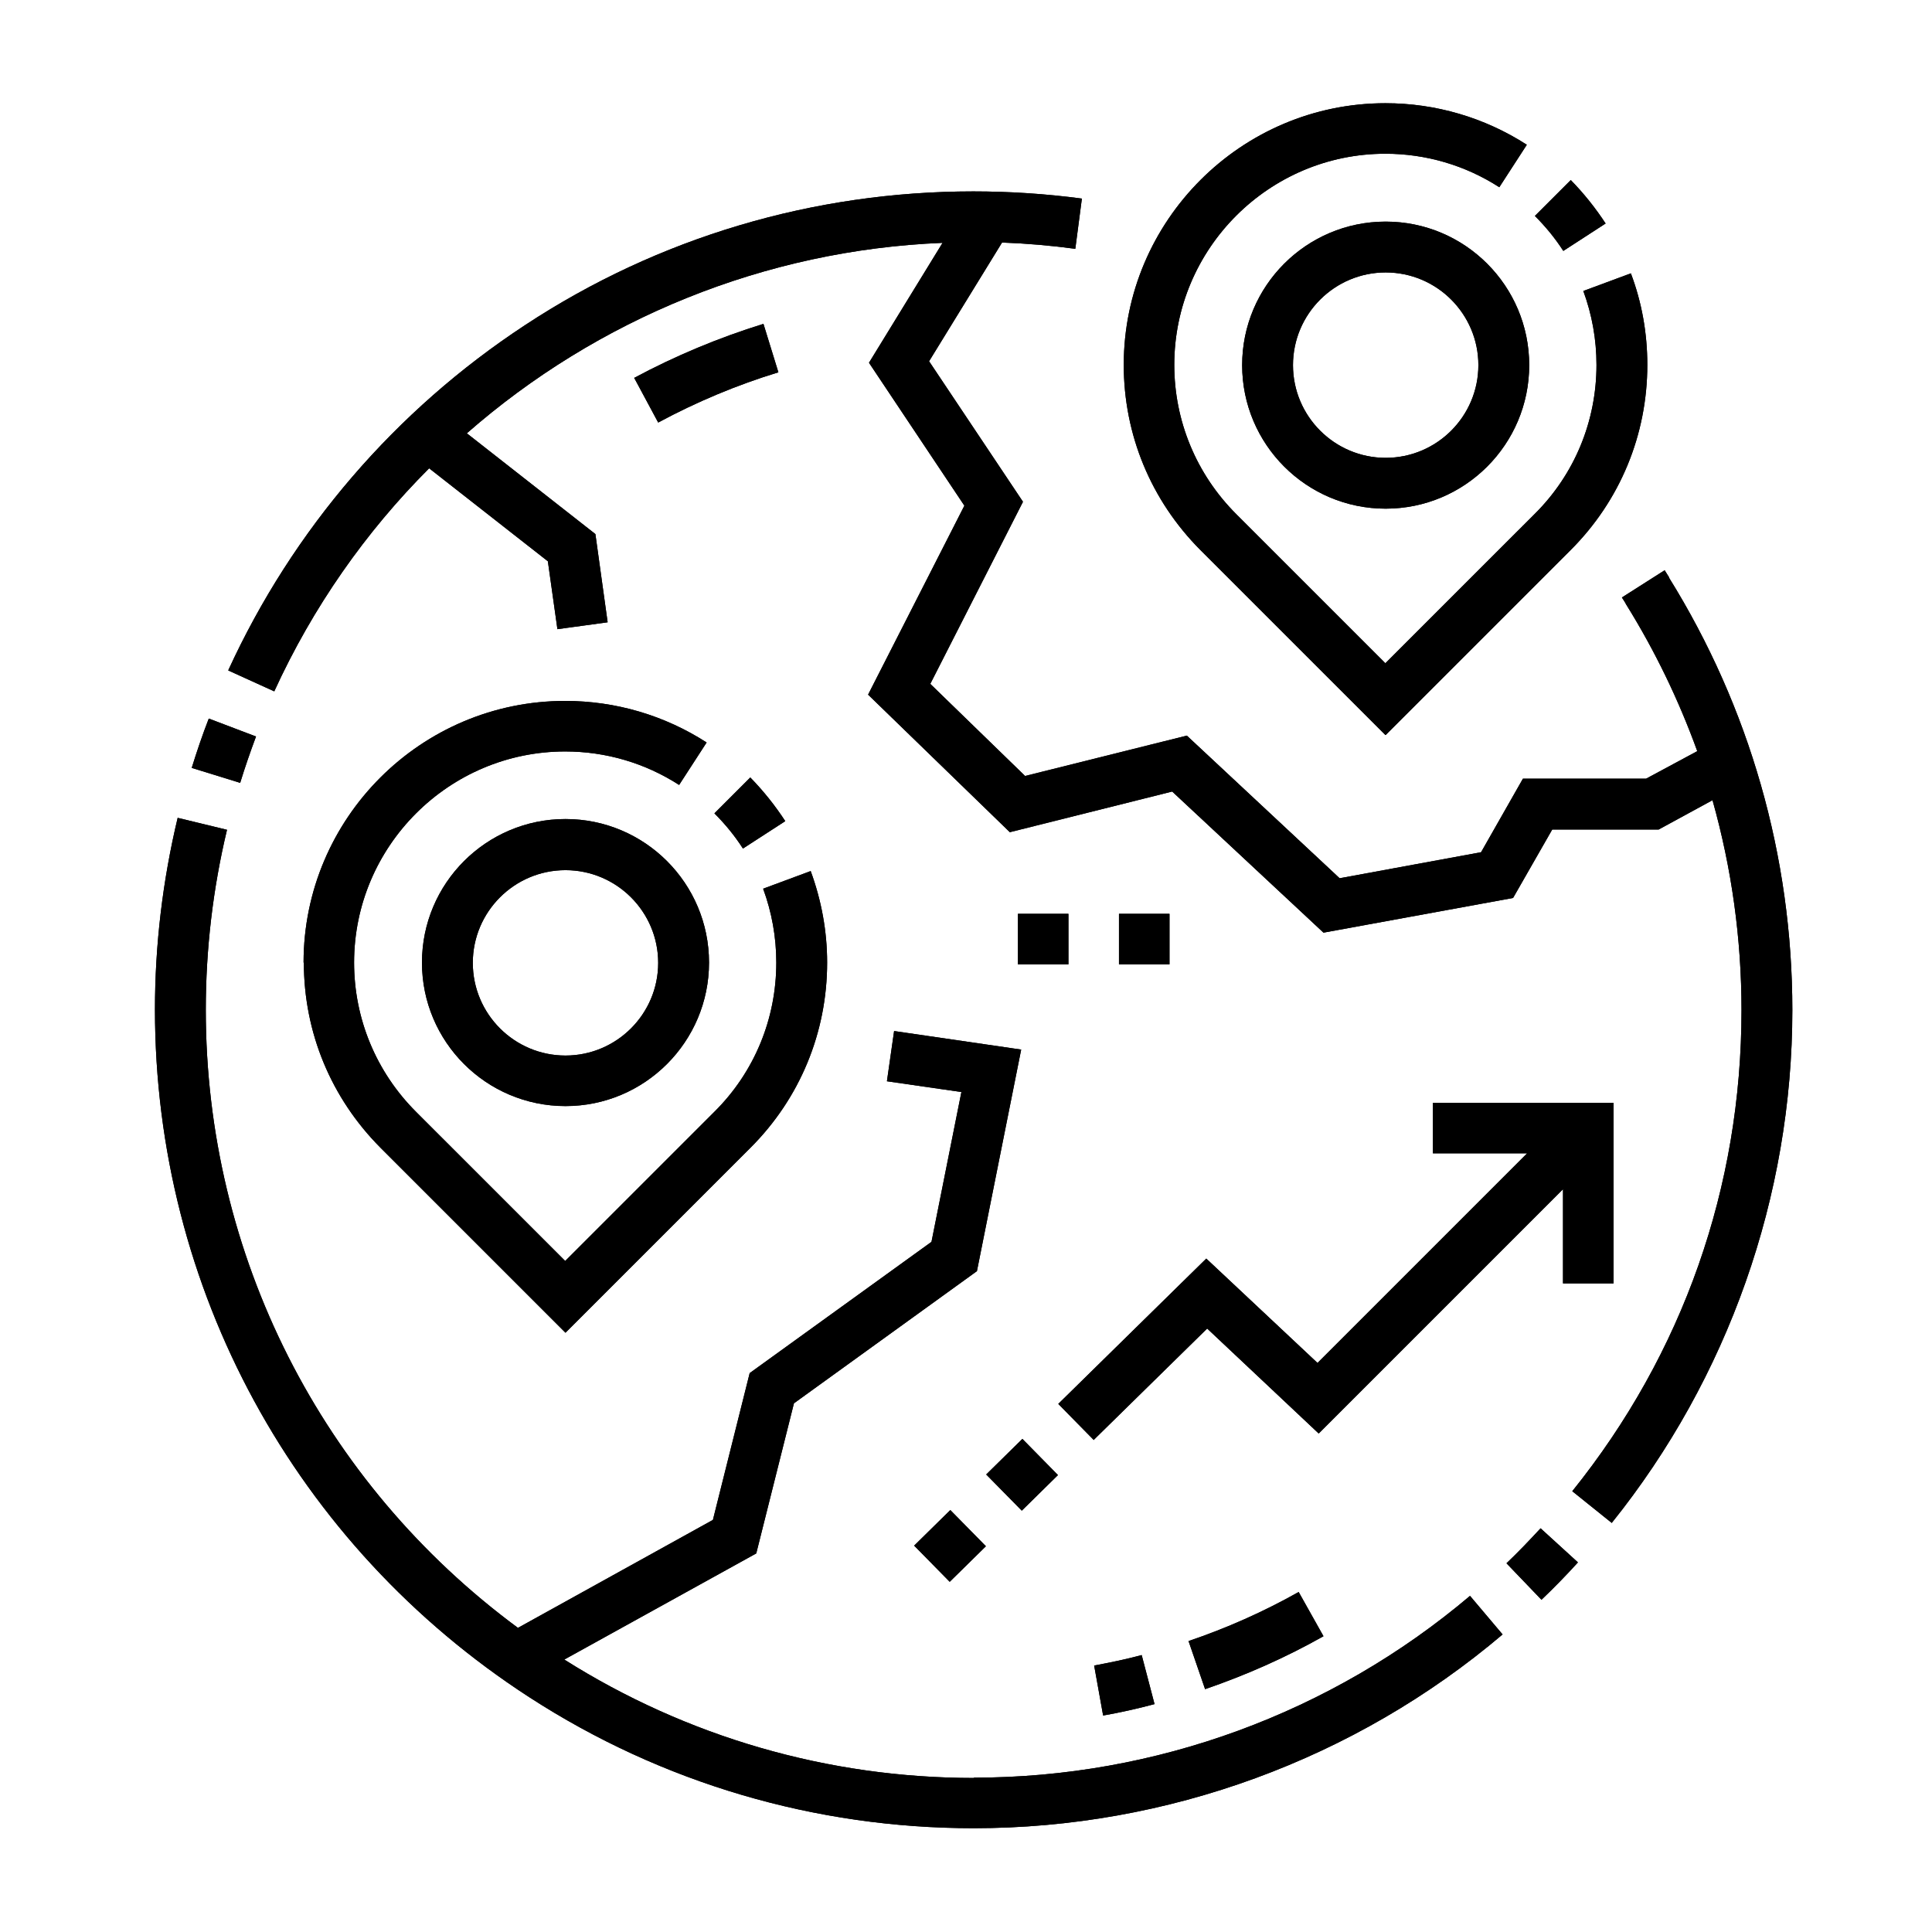
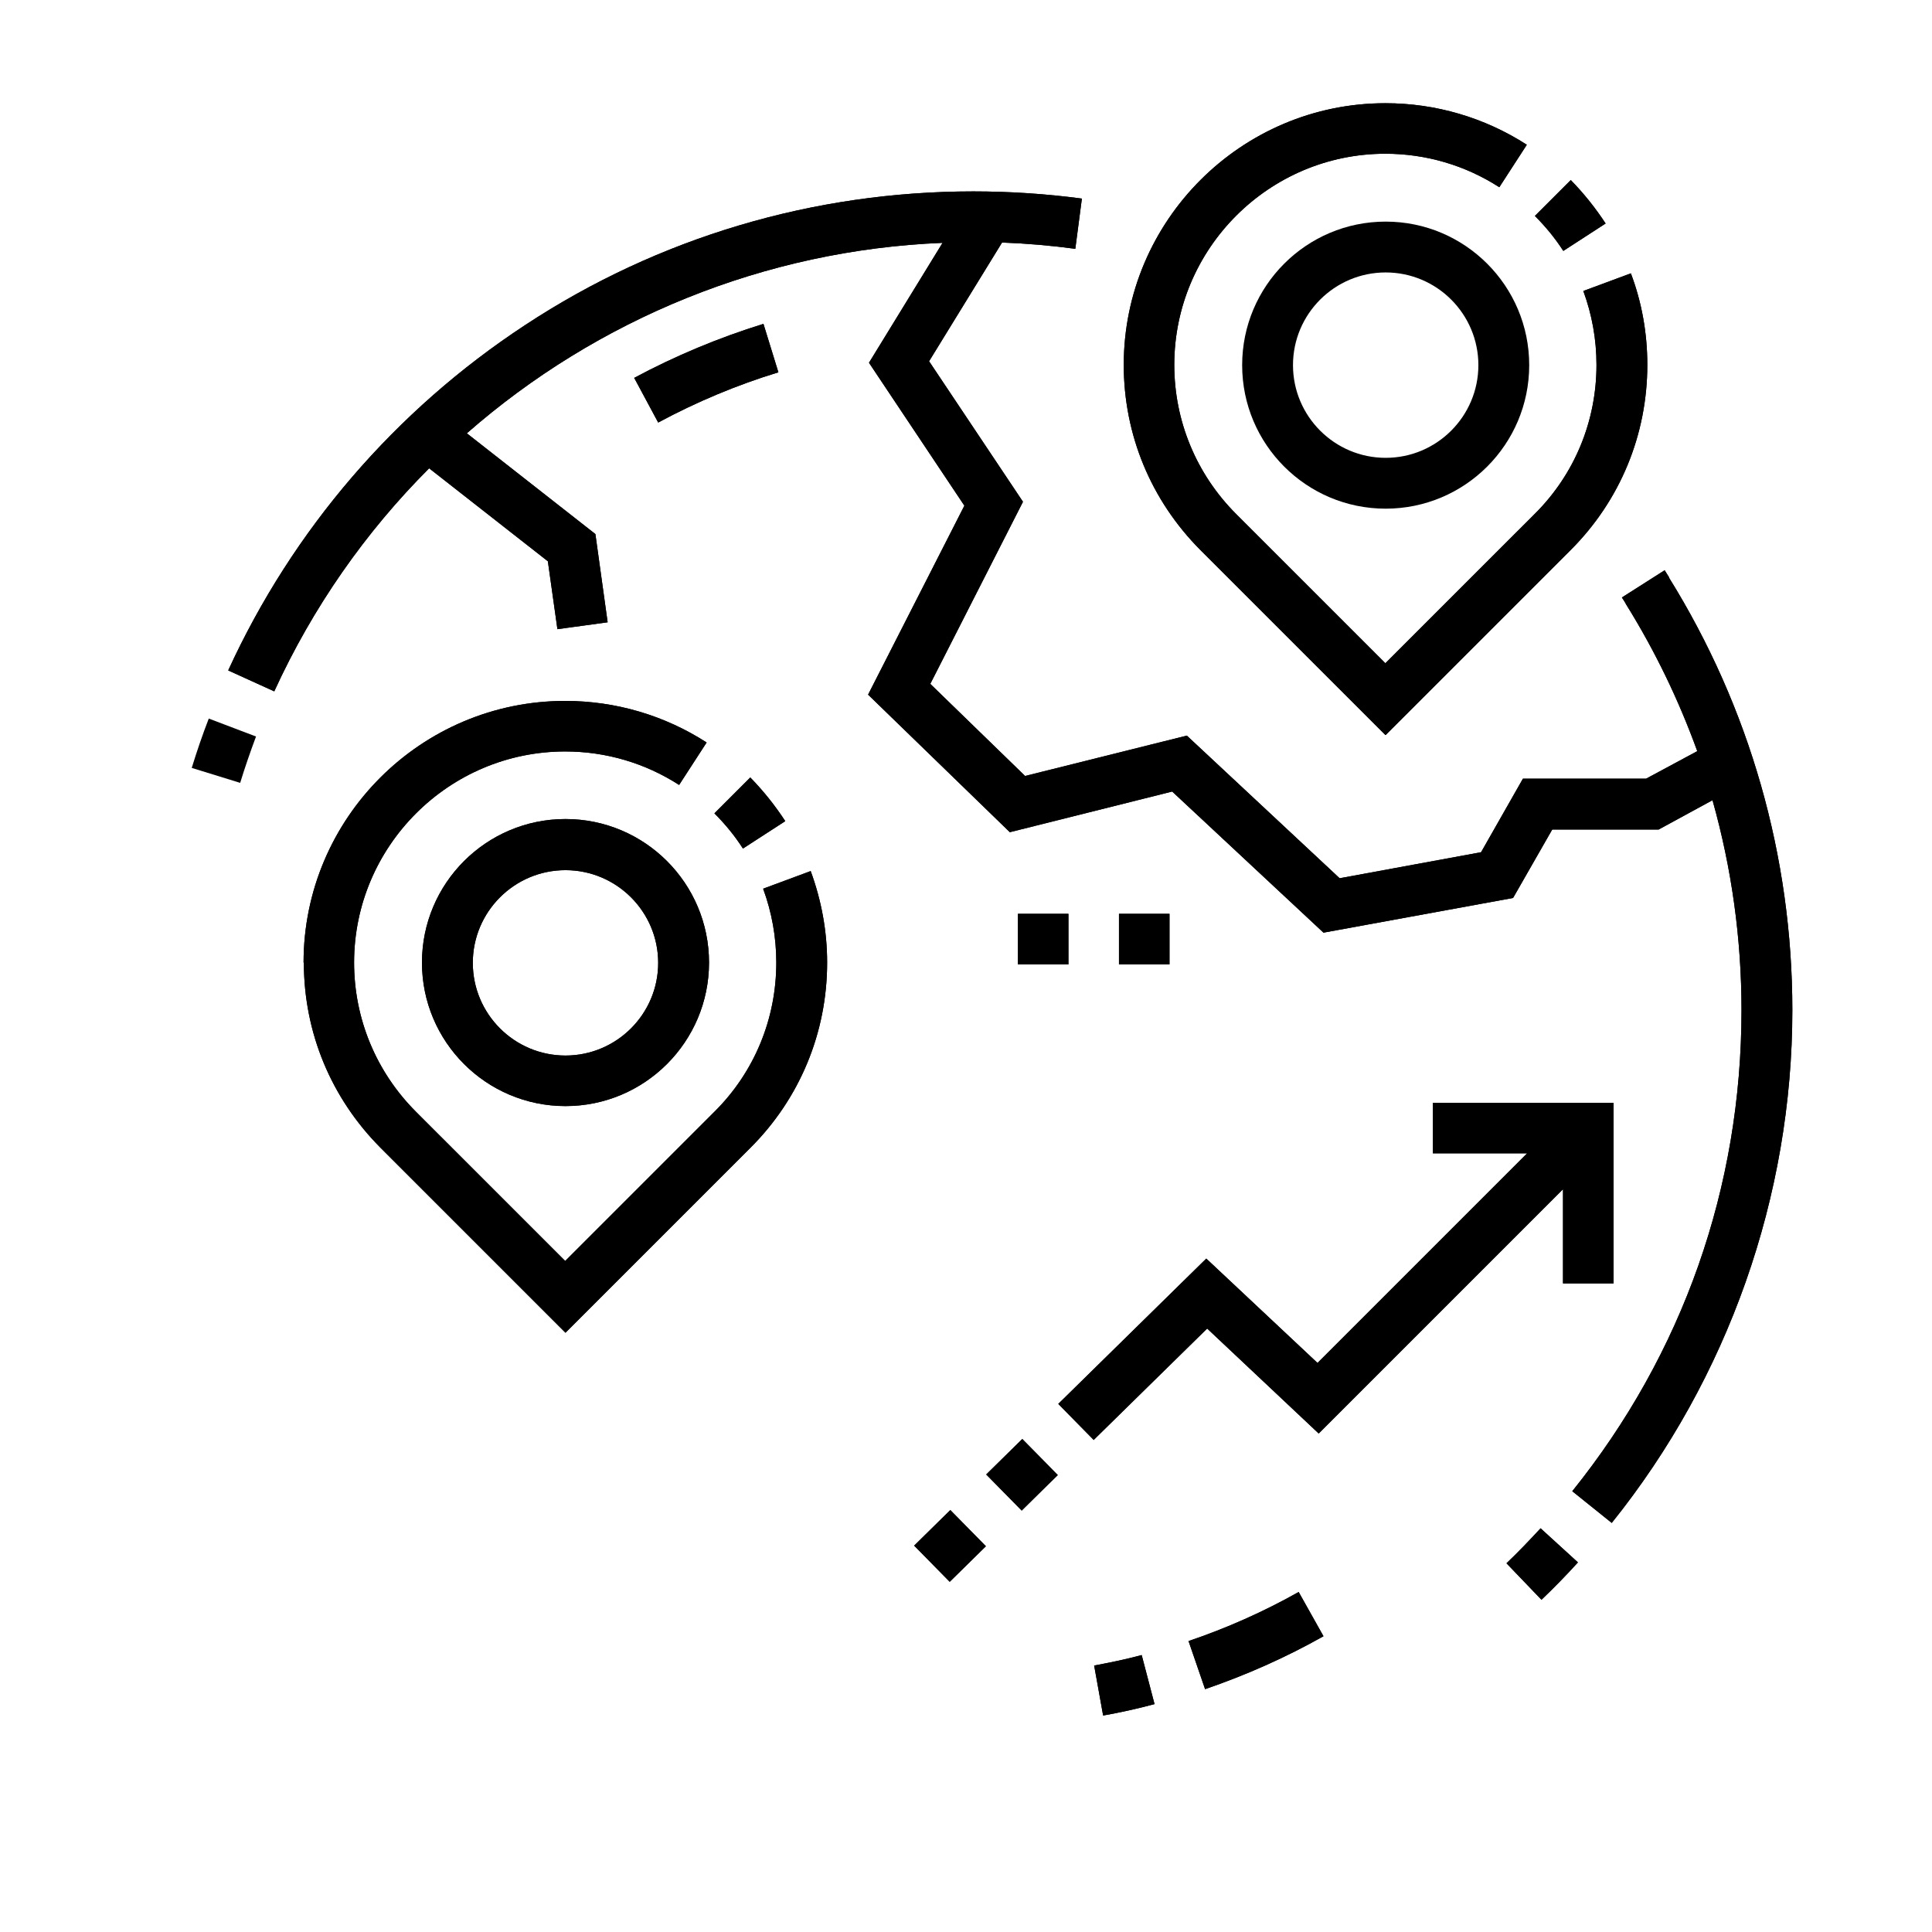
<svg xmlns="http://www.w3.org/2000/svg" width="112" height="112" viewBox="0 0 112 112" fill="none">
  <g clip-path="url(#clip0_32_577)">
-     <path d="M56.461 103.071C48.019 103.071 39.82 100.696 32.713 96.206L43.841 90.053L46.026 81.351L56.634 73.689L59.199 60.845L51.832 59.77L51.416 62.682L55.733 63.306L53.999 71.991L43.46 79.6L41.328 88.111L30.026 94.369C18.638 85.962 11.93 72.771 11.93 58.539C11.93 55.021 12.345 51.502 13.16 48.104L10.3 47.411C9.433 51.034 8.983 54.778 8.983 58.522C8.983 74.695 17.095 89.585 30.685 98.39C38.364 103.365 47.256 105.983 56.443 105.983C67.658 105.983 78.561 101.996 87.107 94.75L85.218 92.514C77.192 99.309 66.982 103.053 56.461 103.053V103.071Z" fill="black" />
    <path d="M14.842 42.696L12.103 41.656C11.739 42.592 11.409 43.563 11.115 44.516L13.923 45.383C14.2 44.481 14.512 43.58 14.842 42.696Z" fill="black" />
    <path d="M87.332 90.625L89.361 92.74C90.089 92.046 90.799 91.318 91.475 90.573L89.309 88.597C88.667 89.29 88.008 89.983 87.332 90.625Z" fill="black" />
    <path d="M96.762 33.474C96.675 33.336 96.589 33.197 96.502 33.058L94.023 34.636C94.11 34.775 94.197 34.896 94.266 35.035C95.948 37.739 97.317 40.581 98.392 43.545L95.427 45.14H88.286L85.859 49.404L77.66 50.913L68.802 42.644L59.425 44.984L53.93 39.645L59.303 29.089L53.86 20.942L58.09 14.06C59.511 14.112 60.933 14.234 62.337 14.424L62.718 11.512C60.638 11.235 58.523 11.096 56.426 11.096C47.152 11.096 38.156 13.766 30.442 18.845C22.919 23.785 16.974 30.701 13.229 38.865L15.899 40.079C18.135 35.191 21.203 30.822 24.878 27.148L31.76 32.538L32.314 36.473L35.226 36.075L34.516 30.961L27.062 25.119C34.62 18.498 44.327 14.494 54.641 14.078L50.376 21.029L55.906 29.314L50.324 40.269L58.541 48.243L67.953 45.886L76.724 54.067L87.714 52.056L89.985 48.087H96.156L99.276 46.388C100.385 50.323 100.957 54.414 100.957 58.557C100.957 68.819 97.559 78.474 91.146 86.447L93.434 88.285C100.177 79.895 103.904 69.338 103.904 58.557C103.904 49.664 101.425 40.997 96.745 33.474H96.762Z" fill="black" />
    <path d="M80.329 12.847C75.736 12.847 72.009 16.574 72.009 21.167C72.009 25.761 75.736 29.488 80.329 29.488C84.923 29.488 88.65 25.761 88.65 21.167C88.65 16.574 84.923 12.847 80.329 12.847ZM80.329 26.541C77.365 26.541 74.956 24.131 74.956 21.167C74.956 18.203 77.365 15.794 80.329 15.794C83.294 15.794 85.703 18.203 85.703 21.167C85.703 24.131 83.294 26.541 80.329 26.541Z" fill="black" />
    <path d="M32.782 47.48C28.189 47.48 24.462 51.207 24.462 55.801C24.462 60.394 28.189 64.121 32.782 64.121C37.376 64.121 41.103 60.394 41.103 55.801C41.103 51.207 37.376 47.48 32.782 47.48ZM32.782 61.191C29.818 61.191 27.409 58.782 27.409 55.818C27.409 52.854 29.818 50.444 32.782 50.444C35.746 50.444 38.156 52.854 38.156 55.818C38.156 58.782 35.746 61.191 32.782 61.191Z" fill="black" />
    <path d="M93.087 12.968C92.498 12.067 91.822 11.217 91.059 10.438L88.979 12.518C89.603 13.142 90.158 13.818 90.626 14.546L93.087 12.951V12.968Z" fill="black" />
    <path d="M80.329 42.609L91.059 31.88C93.919 29.02 95.497 25.206 95.497 21.15C95.497 19.33 95.185 17.544 94.543 15.846L91.787 16.868C92.29 18.238 92.55 19.677 92.55 21.15C92.55 24.409 91.285 27.494 88.962 29.8L80.312 38.449L71.662 29.8C69.357 27.494 68.074 24.409 68.074 21.15C68.074 14.407 73.569 8.912 80.312 8.912C82.67 8.912 84.958 9.588 86.916 10.854L88.511 8.392C86.067 6.815 83.224 5.983 80.312 5.983C71.957 5.983 65.145 12.795 65.145 21.15C65.145 25.206 66.722 29.002 69.582 31.88L80.312 42.609H80.329Z" fill="black" />
    <path d="M17.615 55.801C17.615 59.857 19.192 63.653 22.052 66.53L32.782 77.26L43.512 66.53C46.372 63.67 47.95 59.857 47.95 55.801C47.95 53.981 47.62 52.195 46.996 50.496L44.24 51.519C44.743 52.889 45.003 54.327 45.003 55.801C45.003 59.059 43.737 62.145 41.415 64.45L32.765 73.1L24.115 64.45C21.81 62.145 20.527 59.059 20.527 55.801C20.527 49.058 26.022 43.563 32.765 43.563C35.122 43.563 37.41 44.239 39.369 45.504L40.964 43.043C38.52 41.465 35.677 40.633 32.765 40.633C24.41 40.633 17.598 47.428 17.598 55.801H17.615Z" fill="black" />
    <path d="M43.061 49.196L45.523 47.602C44.934 46.7 44.258 45.851 43.495 45.071L41.415 47.151C42.039 47.775 42.593 48.451 43.061 49.179V49.196Z" fill="black" />
    <path d="M63.411 83.466L69.981 77.017L76.447 83.102L90.609 68.94V74.4H93.538V63.93H83.068V66.86H88.528L76.377 79.011L69.929 72.961L61.349 81.386L63.411 83.483V83.466Z" fill="black" />
-     <path d="M57.171 85.477L59.269 83.414L61.331 85.511L59.234 87.574L57.171 85.477Z" fill="black" />
+     <path d="M57.171 85.477L59.269 83.414L59.234 87.574L57.171 85.477Z" fill="black" />
    <path d="M52.994 89.602L55.091 87.539L57.154 89.637L55.056 91.699L52.994 89.602Z" fill="black" />
    <path d="M36.769 21.913L38.156 24.495C40.375 23.299 42.732 22.311 45.124 21.583L44.258 18.775C41.675 19.573 39.144 20.63 36.752 21.913H36.769Z" fill="black" />
    <path d="M68.906 95.149L69.86 97.922C72.234 97.108 74.54 96.085 76.724 94.854L75.285 92.289C73.257 93.433 71.108 94.386 68.906 95.132V95.149Z" fill="black" />
    <path d="M63.966 99.448C64.954 99.274 65.96 99.049 66.93 98.789L66.185 95.946C65.284 96.189 64.347 96.38 63.429 96.553L63.949 99.448H63.966Z" fill="black" />
    <path d="M64.868 52.975H67.797V55.905H64.868V52.975Z" fill="black" />
    <path d="M59.009 52.975H61.938V55.905H59.009V52.975Z" fill="black" />
-     <path d="M56.461 103.071C48.019 103.071 39.82 100.696 32.713 96.206L43.841 90.053L46.026 81.351L56.634 73.689L59.199 60.845L51.832 59.77L51.416 62.682L55.733 63.306L53.999 71.991L43.46 79.6L41.328 88.111L30.026 94.369C18.638 85.962 11.93 72.771 11.93 58.539C11.93 55.021 12.345 51.502 13.16 48.104L10.3 47.411C9.433 51.034 8.983 54.778 8.983 58.522C8.983 74.695 17.095 89.585 30.685 98.39C38.364 103.365 47.256 105.983 56.443 105.983C67.658 105.983 78.561 101.996 87.107 94.75L85.218 92.514C77.192 99.309 66.982 103.053 56.461 103.053V103.071Z" fill="black" />
-     <path d="M14.842 42.696L12.103 41.656C11.739 42.592 11.409 43.563 11.115 44.516L13.923 45.383C14.2 44.481 14.512 43.58 14.842 42.696Z" fill="black" />
    <path d="M87.332 90.625L89.361 92.74C90.089 92.046 90.799 91.318 91.475 90.573L89.309 88.597C88.667 89.29 88.008 89.983 87.332 90.625Z" fill="black" />
    <path d="M96.762 33.474C96.675 33.336 96.589 33.197 96.502 33.058L94.023 34.636C94.11 34.775 94.197 34.896 94.266 35.035C95.948 37.739 97.317 40.581 98.392 43.545L95.427 45.14H88.286L85.859 49.404L77.66 50.913L68.802 42.644L59.425 44.984L53.93 39.645L59.303 29.089L53.86 20.942L58.09 14.06C59.511 14.112 60.933 14.234 62.337 14.424L62.718 11.512C60.638 11.235 58.523 11.096 56.426 11.096C47.152 11.096 38.156 13.766 30.442 18.845C22.919 23.785 16.974 30.701 13.229 38.865L15.899 40.079C18.135 35.191 21.203 30.822 24.878 27.148L31.76 32.538L32.314 36.473L35.226 36.075L34.516 30.961L27.062 25.119C34.62 18.498 44.327 14.494 54.641 14.078L50.376 21.029L55.906 29.314L50.324 40.269L58.541 48.243L67.953 45.886L76.724 54.067L87.714 52.056L89.985 48.087H96.156L99.276 46.388C100.385 50.323 100.957 54.414 100.957 58.557C100.957 68.819 97.559 78.474 91.146 86.447L93.434 88.285C100.177 79.895 103.904 69.338 103.904 58.557C103.904 49.664 101.425 40.997 96.745 33.474H96.762Z" fill="black" />
-     <path d="M80.329 12.847C75.736 12.847 72.009 16.574 72.009 21.167C72.009 25.761 75.736 29.488 80.329 29.488C84.923 29.488 88.65 25.761 88.65 21.167C88.65 16.574 84.923 12.847 80.329 12.847ZM80.329 26.541C77.365 26.541 74.956 24.131 74.956 21.167C74.956 18.203 77.365 15.794 80.329 15.794C83.294 15.794 85.703 18.203 85.703 21.167C85.703 24.131 83.294 26.541 80.329 26.541Z" fill="black" />
    <path d="M32.782 47.48C28.189 47.48 24.462 51.207 24.462 55.801C24.462 60.394 28.189 64.121 32.782 64.121C37.376 64.121 41.103 60.394 41.103 55.801C41.103 51.207 37.376 47.48 32.782 47.48ZM32.782 61.191C29.818 61.191 27.409 58.782 27.409 55.818C27.409 52.854 29.818 50.444 32.782 50.444C35.746 50.444 38.156 52.854 38.156 55.818C38.156 58.782 35.746 61.191 32.782 61.191Z" fill="black" />
    <path d="M93.087 12.968C92.498 12.067 91.822 11.217 91.059 10.438L88.979 12.518C89.603 13.142 90.158 13.818 90.626 14.546L93.087 12.951V12.968Z" fill="black" />
    <path d="M80.329 42.609L91.059 31.88C93.919 29.02 95.497 25.206 95.497 21.15C95.497 19.33 95.185 17.544 94.543 15.846L91.787 16.868C92.29 18.238 92.55 19.677 92.55 21.15C92.55 24.409 91.285 27.494 88.962 29.8L80.312 38.449L71.662 29.8C69.357 27.494 68.074 24.409 68.074 21.15C68.074 14.407 73.569 8.912 80.312 8.912C82.67 8.912 84.958 9.588 86.916 10.854L88.511 8.392C86.067 6.815 83.224 5.983 80.312 5.983C71.957 5.983 65.145 12.795 65.145 21.15C65.145 25.206 66.722 29.002 69.582 31.88L80.312 42.609H80.329Z" fill="black" />
    <path d="M17.615 55.801C17.615 59.857 19.192 63.653 22.052 66.53L32.782 77.26L43.512 66.53C46.372 63.67 47.95 59.857 47.95 55.801C47.95 53.981 47.62 52.195 46.996 50.496L44.24 51.519C44.743 52.889 45.003 54.327 45.003 55.801C45.003 59.059 43.737 62.145 41.415 64.45L32.765 73.1L24.115 64.45C21.81 62.145 20.527 59.059 20.527 55.801C20.527 49.058 26.022 43.563 32.765 43.563C35.122 43.563 37.41 44.239 39.369 45.504L40.964 43.043C38.52 41.465 35.677 40.633 32.765 40.633C24.41 40.633 17.598 47.428 17.598 55.801H17.615Z" fill="black" />
    <path d="M43.061 49.196L45.523 47.602C44.934 46.7 44.258 45.851 43.495 45.071L41.415 47.151C42.039 47.775 42.593 48.451 43.061 49.179V49.196Z" fill="black" />
    <path d="M63.411 83.466L69.981 77.017L76.447 83.102L90.609 68.94V74.4H93.538V63.93H83.068V66.86H88.528L76.377 79.011L69.929 72.961L61.349 81.386L63.411 83.483V83.466Z" fill="black" />
    <path d="M57.171 85.477L59.269 83.414L61.331 85.511L59.234 87.574L57.171 85.477Z" fill="black" />
    <path d="M52.994 89.602L55.091 87.539L57.154 89.637L55.056 91.699L52.994 89.602Z" fill="black" />
    <path d="M36.769 21.913L38.156 24.495C40.375 23.299 42.732 22.311 45.124 21.583L44.258 18.775C41.675 19.573 39.144 20.63 36.752 21.913H36.769Z" fill="black" />
    <path d="M68.906 95.149L69.86 97.922C72.234 97.108 74.54 96.085 76.724 94.854L75.285 92.289C73.257 93.433 71.108 94.386 68.906 95.132V95.149Z" fill="black" />
    <path d="M63.966 99.448C64.954 99.274 65.96 99.049 66.93 98.789L66.185 95.946C65.284 96.189 64.347 96.38 63.429 96.553L63.949 99.448H63.966Z" fill="black" />
    <path d="M64.868 52.975H67.797V55.905H64.868V52.975Z" fill="black" />
    <path d="M59.009 52.975H61.938V55.905H59.009V52.975Z" fill="black" />
  </g>
  <defs>
    <clipPath id="clip0_32_577">
      <rect width="94.921" height="100" fill="white" transform="translate(9 6)" />
    </clipPath>
  </defs>
</svg>